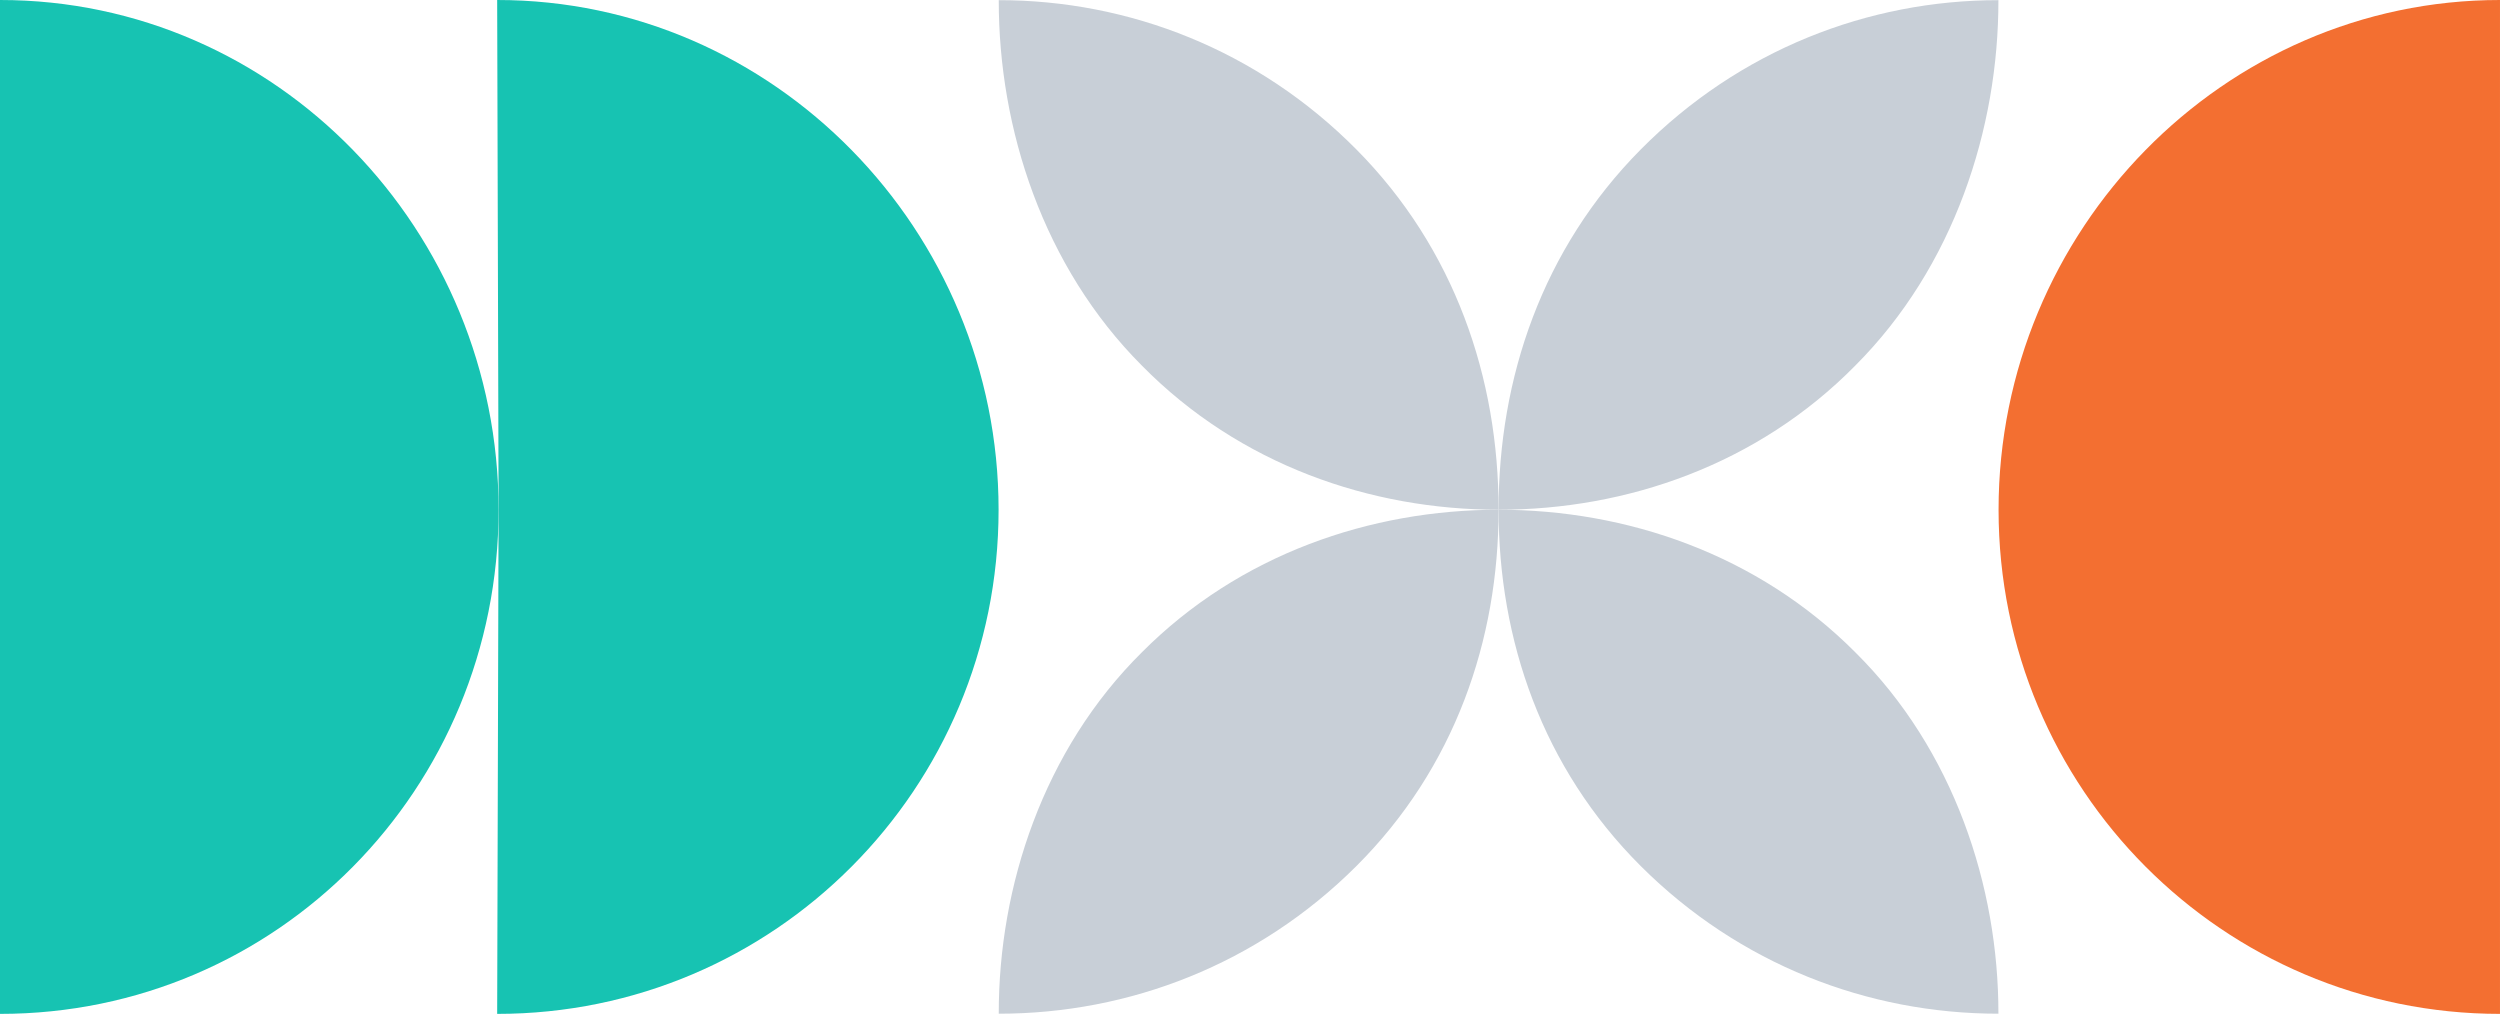
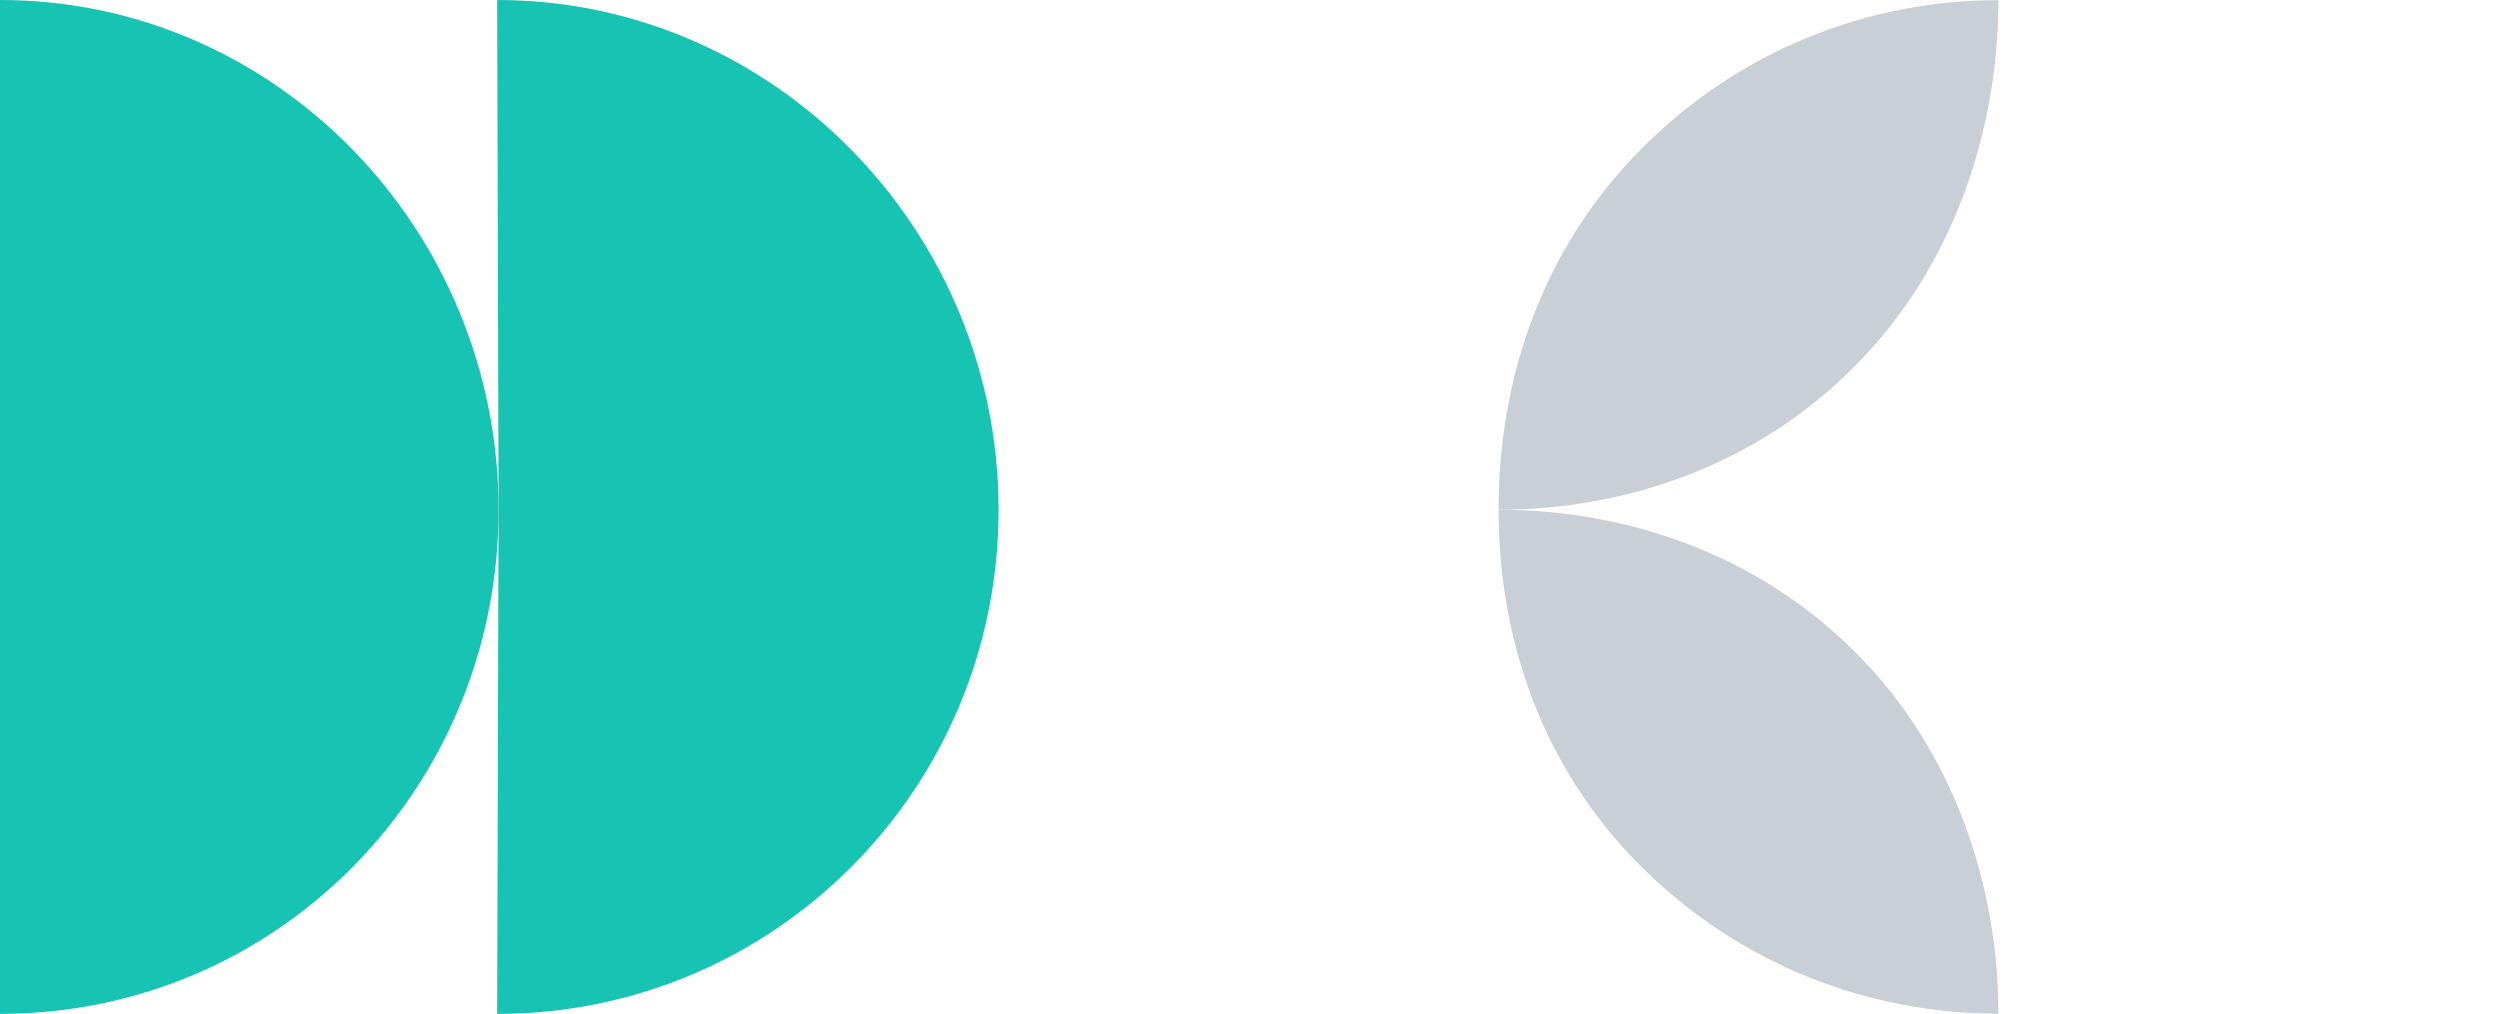
<svg xmlns="http://www.w3.org/2000/svg" width="143" height="58" viewBox="0 0 143 58" fill="none">
-   <path fill-rule="evenodd" clip-rule="evenodd" d="M142.999 0C127.167 0 114.318 13.183 114.318 29.157C114.318 45.132 127.167 57.994 142.999 57.994L142.999 0Z" fill="#F36F31" />
  <path fill-rule="evenodd" clip-rule="evenodd" d="M28.438 0C44.27 0 57.119 13.183 57.119 29.157C57.119 45.132 44.27 57.994 28.438 57.994L28.519 28.997L28.438 0Z" fill="#17C3B2" />
  <path fill-rule="evenodd" clip-rule="evenodd" d="M-0 0C15.832 0 28.519 13.183 28.519 29.157C28.519 45.132 15.832 57.994 -0 57.994L-0 29.157L-0 0Z" fill="#17C3B2" />
  <path fill-rule="evenodd" clip-rule="evenodd" d="M93.856 8.544C99.492 2.861 106.851 0.009 114.309 0.009C114.319 7.369 111.758 15.268 106.122 20.912C100.525 26.596 93.028 29.157 85.719 29.157C85.719 21.628 88.219 14.228 93.856 8.544Z" fill="#C8CFD7" />
-   <path fill-rule="evenodd" clip-rule="evenodd" d="M77.581 8.544C71.945 2.861 64.587 0.009 57.129 0.009C57.119 7.369 59.68 15.268 65.316 20.912C70.912 26.596 78.41 29.157 85.719 29.157C85.719 21.628 83.218 14.228 77.581 8.544Z" fill="#C8CFD7" />
  <path fill-rule="evenodd" clip-rule="evenodd" d="M93.856 49.544C99.492 55.164 106.851 57.984 114.309 57.984C114.319 50.705 111.758 42.893 106.122 37.311C100.525 31.691 93.028 29.157 85.719 29.157C85.719 36.603 88.219 43.922 93.856 49.544Z" fill="#C8CFD7" />
-   <path fill-rule="evenodd" clip-rule="evenodd" d="M77.581 49.544C71.945 55.164 64.587 57.984 57.129 57.984C57.119 50.705 59.68 42.893 65.316 37.311C70.912 31.691 78.41 29.157 85.719 29.157C85.719 36.603 83.218 43.922 77.581 49.544Z" fill="#C8CFD7" />
</svg>